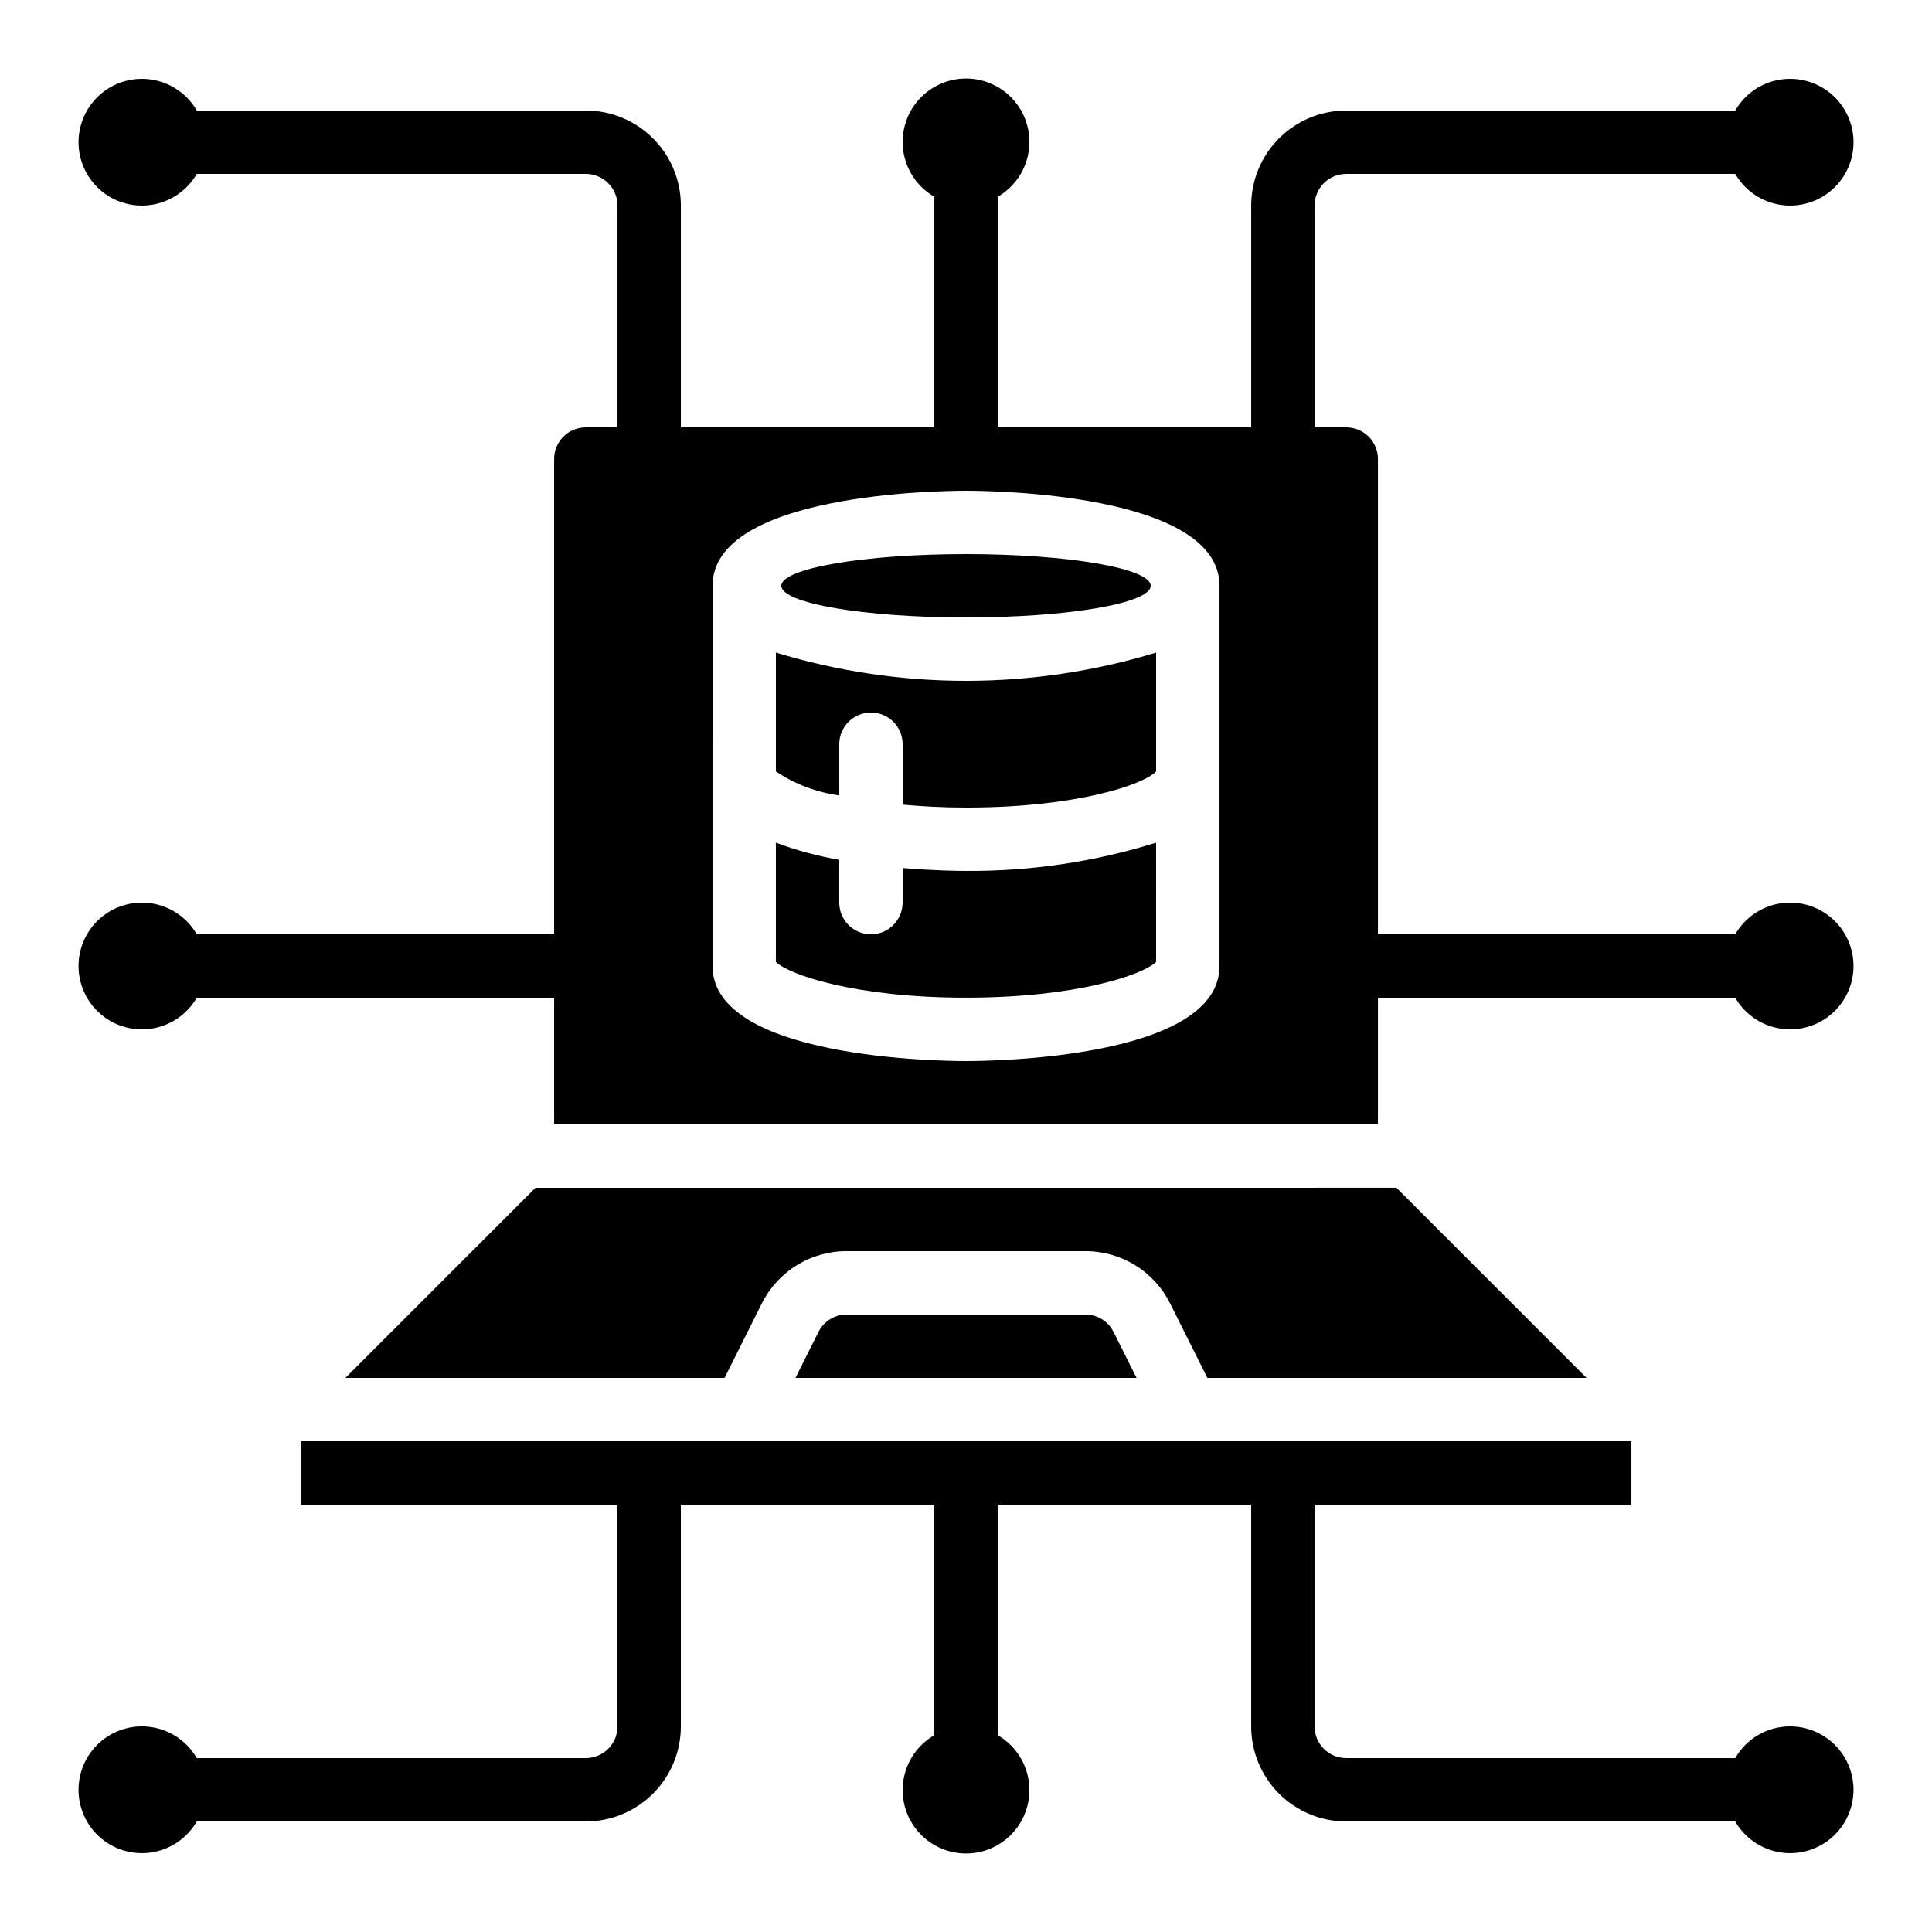
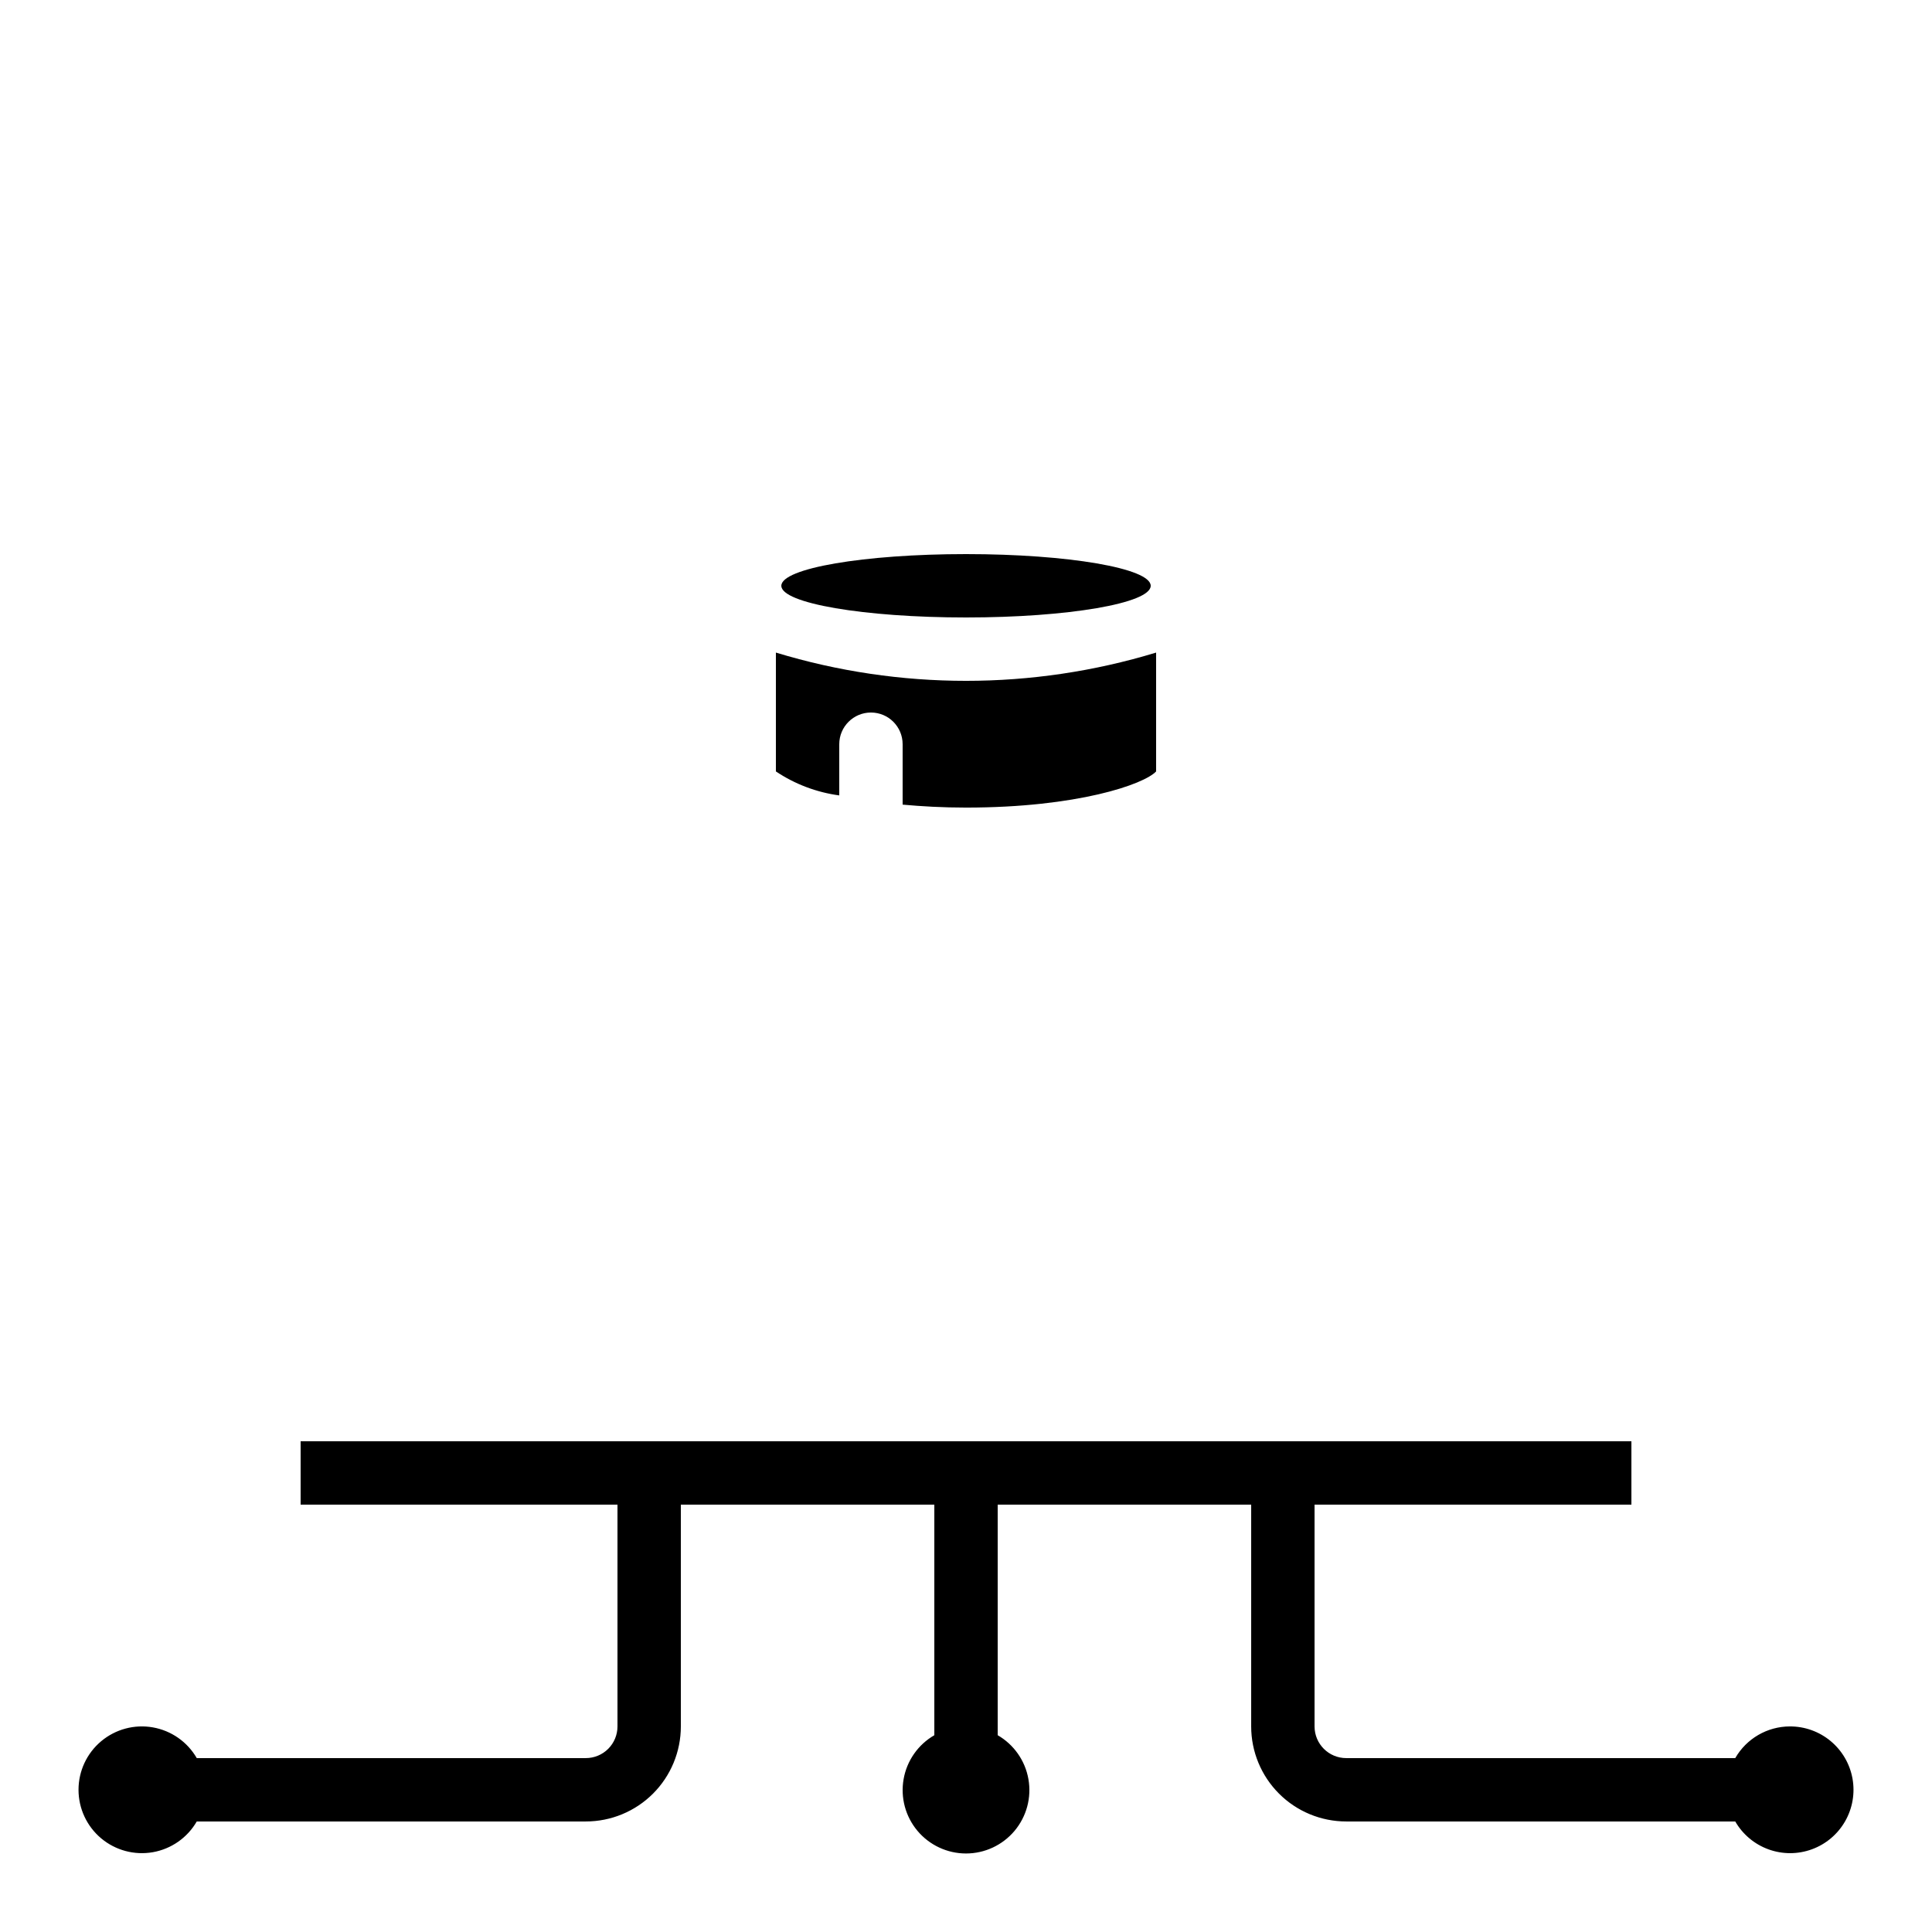
<svg xmlns="http://www.w3.org/2000/svg" fill="#000000" width="800px" height="800px" version="1.1" viewBox="144 144 512 512">
  <g>
-     <path d="m454.13 489.49 9.832 19.664h100.49l-50.383-50.383-228.16 0.004-50.383 50.383 100.5-0.004 9.832-19.664c2.082-4.191 5.293-7.719 9.277-10.18 3.981-2.461 8.57-3.758 13.254-3.742h63.211c4.68-0.016 9.27 1.281 13.25 3.742 3.984 2.461 7.195 5.988 9.277 10.18z" />
-     <path d="m618.32 164.89c-5.973 0.02-11.484 3.219-14.461 8.398h-103.09c-6.684 0-13.09 2.652-17.812 7.379-4.727 4.723-7.379 11.129-7.379 17.812v58.777h-67.176v-61.113c4.301-2.481 7.281-6.738 8.141-11.629 0.863-4.887-0.48-9.906-3.672-13.711-3.191-3.801-7.902-5.996-12.863-5.996-4.965 0-9.676 2.195-12.867 5.996-3.191 3.805-4.535 8.824-3.672 13.711 0.859 4.891 3.84 9.148 8.141 11.629v61.113h-67.176v-58.777c0-6.684-2.652-13.09-7.375-17.812-4.727-4.727-11.133-7.379-17.812-7.379h-103.1c-2.481-4.301-6.738-7.281-11.629-8.145-4.887-0.859-9.906 0.484-13.711 3.676-3.801 3.191-5.996 7.902-5.996 12.863 0 4.965 2.195 9.676 5.996 12.867 3.805 3.191 8.824 4.535 13.711 3.672 4.891-0.859 9.148-3.844 11.629-8.141h103.1c2.227 0 4.359 0.883 5.938 2.461 1.574 1.574 2.457 3.707 2.457 5.938v58.777h-8.395c-4.641 0-8.398 3.758-8.398 8.395v125.95h-94.699c-2.481-4.301-6.738-7.281-11.629-8.141-4.887-0.863-9.906 0.48-13.711 3.672-3.801 3.191-5.996 7.902-5.996 12.867 0 4.961 2.195 9.672 5.996 12.863 3.805 3.191 8.824 4.535 13.711 3.672 4.891-0.859 9.148-3.84 11.629-8.141h94.699v33.586l218.32 0.004v-33.59h94.691c2.484 4.301 6.738 7.281 11.629 8.141 4.887 0.863 9.906-0.48 13.711-3.672 3.801-3.191 6-7.902 6-12.863 0-4.965-2.199-9.676-6-12.867-3.805-3.191-8.824-4.535-13.711-3.672-4.891 0.859-9.145 3.84-11.629 8.141h-94.691v-125.95c0-2.227-0.883-4.363-2.457-5.938-1.574-1.574-3.711-2.457-5.938-2.457h-8.398v-58.777c0-4.641 3.758-8.398 8.398-8.398h103.09c1.977 3.422 5.098 6.039 8.812 7.387 3.719 1.352 7.789 1.344 11.504-0.012 3.711-1.359 6.824-3.984 8.793-7.41 1.969-3.43 2.664-7.441 1.965-11.332-0.699-3.891-2.75-7.41-5.789-9.941-3.039-2.527-6.871-3.902-10.824-3.883zm-151.14 235.11c0 24.484-60.305 25.191-67.176 25.191-6.867 0-67.176-0.707-67.176-25.191l0.004-100.76c0-24.484 60.305-25.191 67.176-25.191 6.867 0 67.176 0.707 67.176 25.191z" />
    <path d="m618.32 601.52c-5.973 0.016-11.484 3.219-14.461 8.395h-103.09c-4.641 0-8.398-3.758-8.398-8.395v-58.777h83.969v-16.797h-352.67v16.793l83.969 0.004v58.777c0 2.227-0.883 4.363-2.457 5.938-1.578 1.574-3.711 2.457-5.938 2.457h-103.1c-2.481-4.297-6.738-7.277-11.629-8.141-4.887-0.863-9.906 0.484-13.711 3.676-3.801 3.188-5.996 7.898-5.996 12.863s2.195 9.672 5.996 12.863c3.805 3.191 8.824 4.535 13.711 3.676 4.891-0.863 9.148-3.844 11.629-8.145h103.1c6.68 0 13.086-2.652 17.812-7.375 4.723-4.727 7.375-11.133 7.375-17.812v-58.777h67.176v61.113-0.004c-4.301 2.484-7.281 6.738-8.141 11.629-0.863 4.887 0.48 9.906 3.672 13.711 3.191 3.801 7.902 6 12.867 6 4.961 0 9.672-2.199 12.863-6 3.191-3.805 4.535-8.824 3.672-13.711-0.859-4.891-3.84-9.145-8.141-11.629v-61.109h67.176v58.777c0 6.68 2.652 13.086 7.379 17.812 4.723 4.723 11.129 7.375 17.812 7.375h103.09c1.977 3.426 5.098 6.043 8.812 7.391 3.719 1.348 7.789 1.344 11.504-0.016 3.711-1.355 6.824-3.981 8.793-7.41 1.969-3.43 2.664-7.441 1.965-11.332-0.699-3.891-2.75-7.41-5.789-9.938s-6.871-3.902-10.824-3.883z" />
-     <path d="m431.61 492.36h-63.211c-3.184-0.012-6.098 1.789-7.508 4.644l-6.078 12.148h90.383l-6.078-12.148h-0.004c-1.41-2.856-4.32-4.656-7.504-4.644z" />
    <path d="m349.62 316.94v31.496c5.039 3.375 10.785 5.547 16.793 6.356v-13.566c0-4.641 3.762-8.398 8.398-8.398 4.637 0 8.395 3.758 8.395 8.398v16.012c5.113 0.461 10.621 0.781 16.793 0.781 29.566 0 47.172-6.164 50.383-9.582v-31.496c-32.844 9.988-67.918 9.988-100.76 0z" />
    <path d="m448.95 299.24c0 4.637-21.914 8.395-48.945 8.395s-48.945-3.758-48.945-8.395c0-4.641 21.914-8.398 48.945-8.398s48.945 3.758 48.945 8.398" />
-     <path d="m383.2 374.04v9.16c0 4.641-3.758 8.398-8.395 8.398-4.637 0-8.398-3.758-8.398-8.398v-11.344c-5.727-0.988-11.348-2.508-16.793-4.543v31.605c3.527 3.441 21.176 9.473 50.383 9.473 29.203 0 46.855-6.027 50.383-9.473l-0.004-31.605c-16.305 5.09-33.301 7.613-50.379 7.492-2 0-8.566-0.074-16.797-0.766z" />
  </g>
</svg>